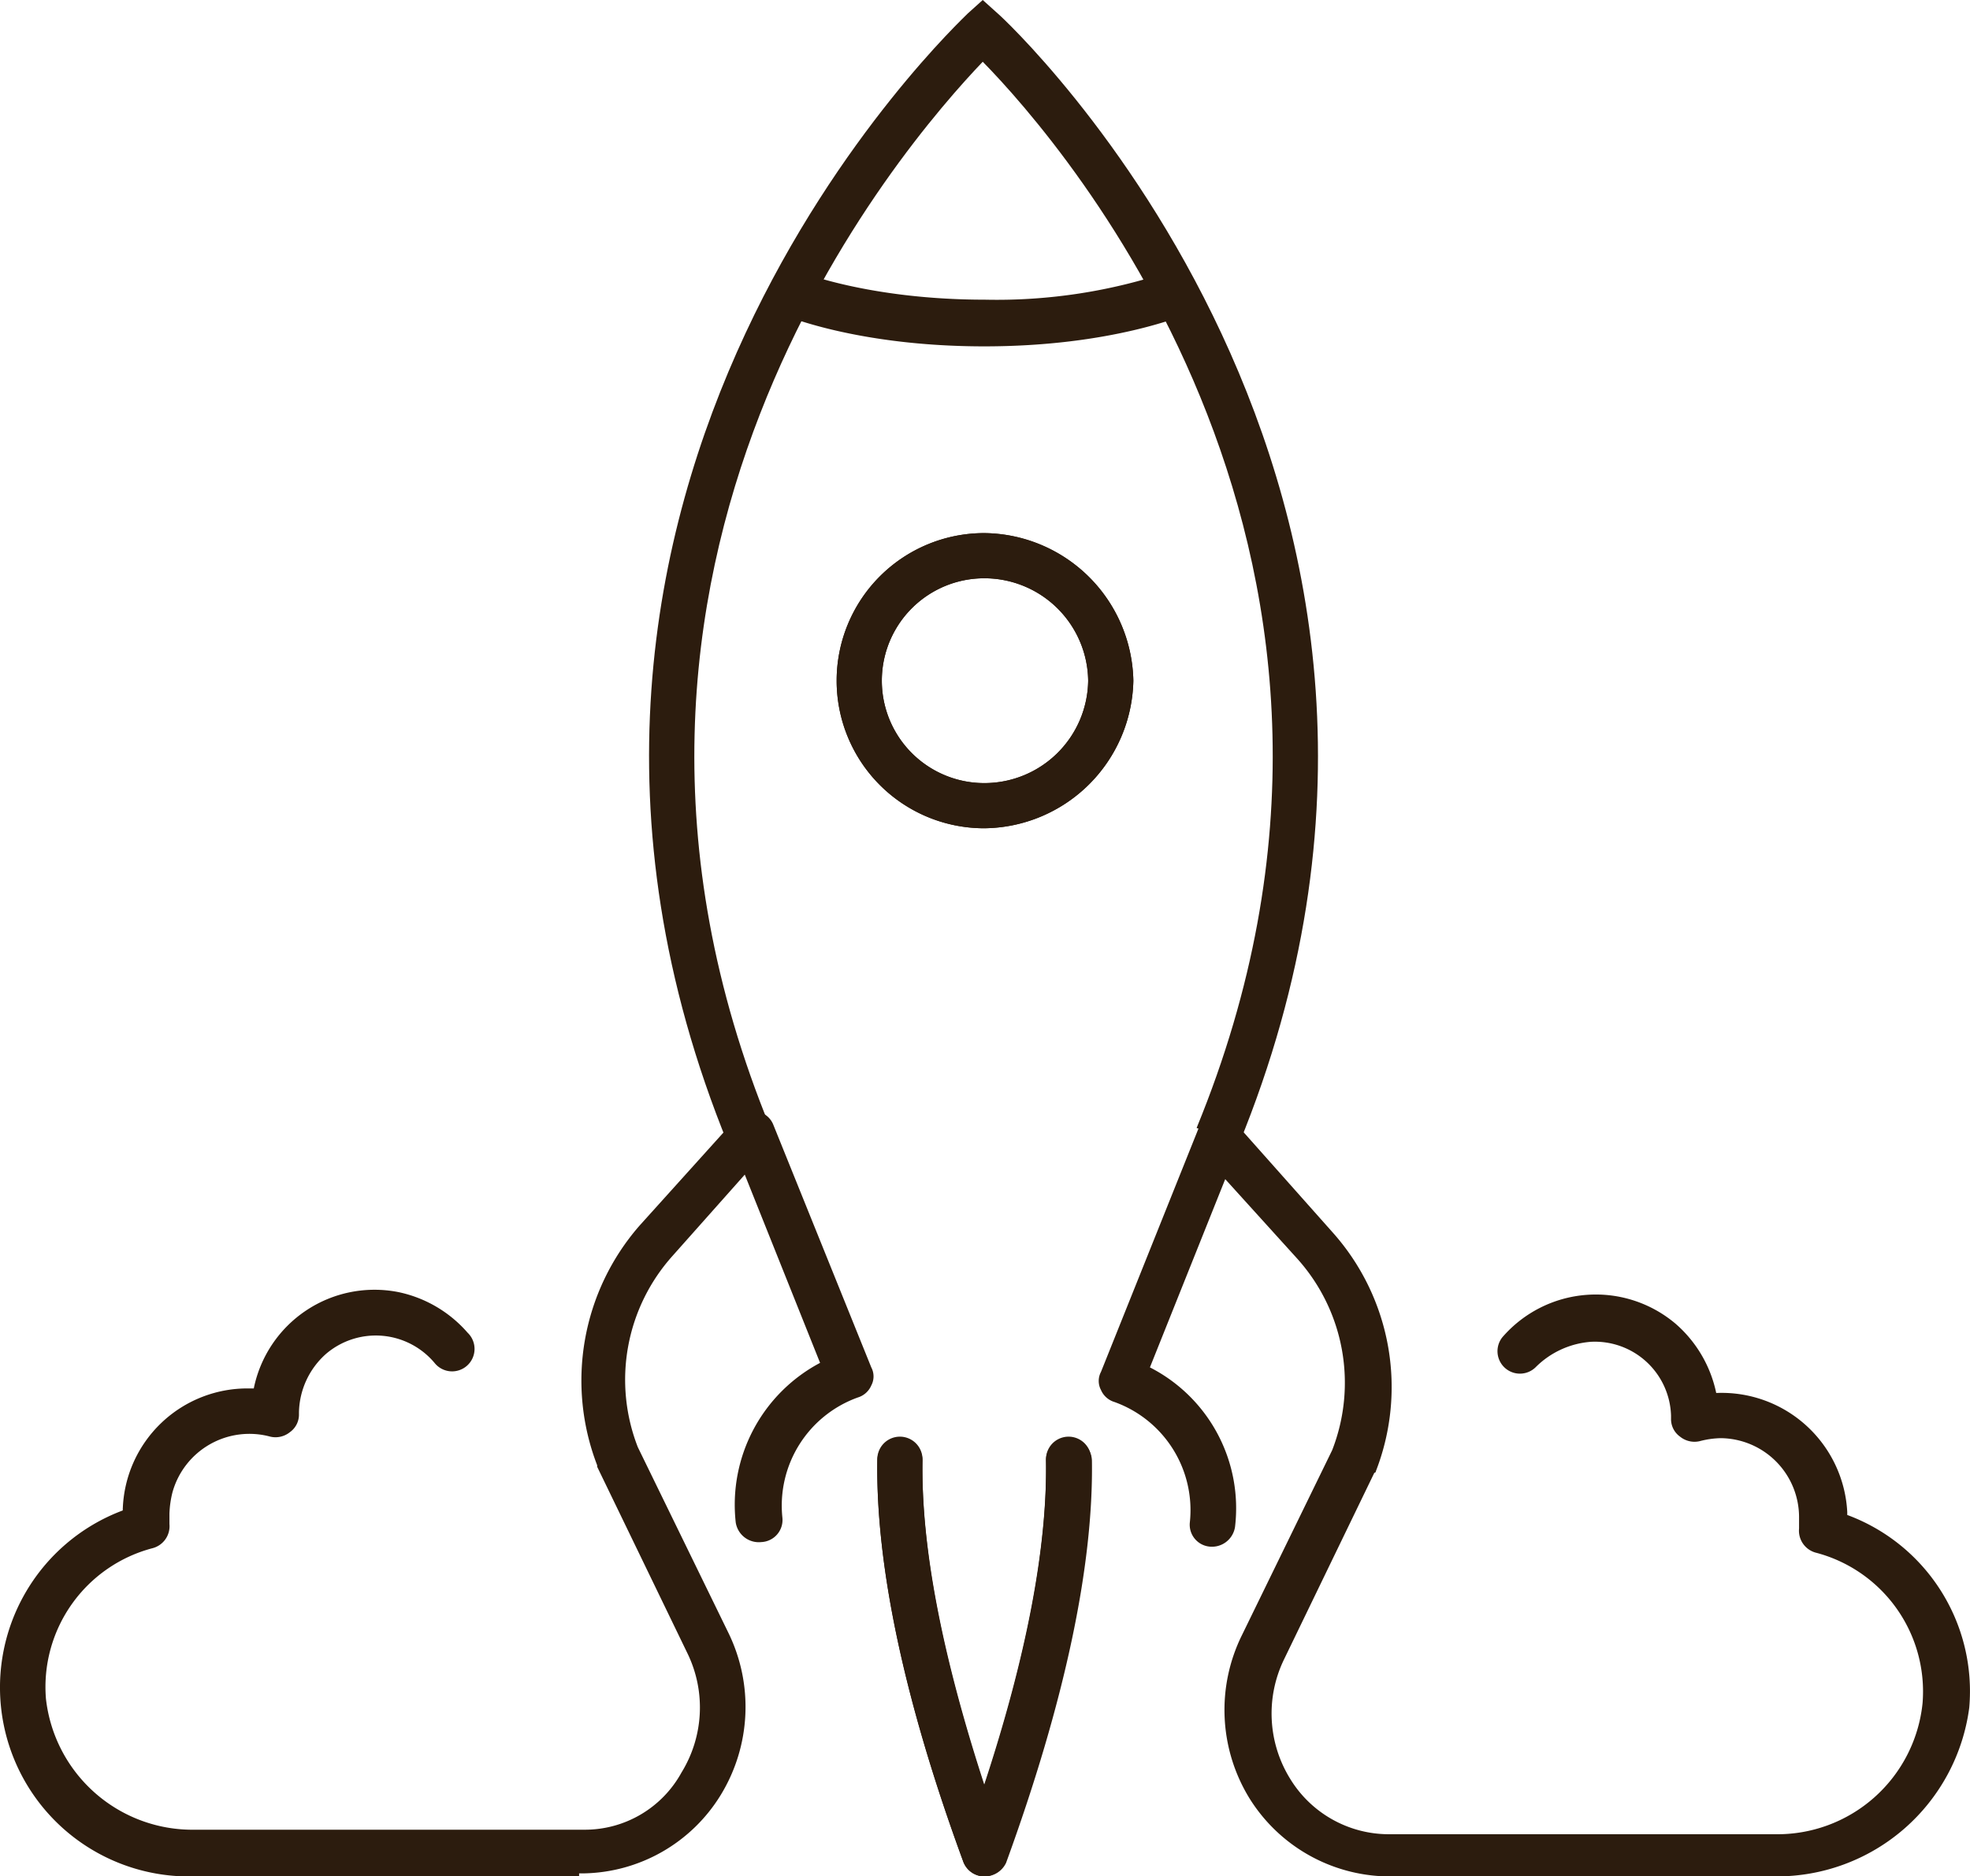
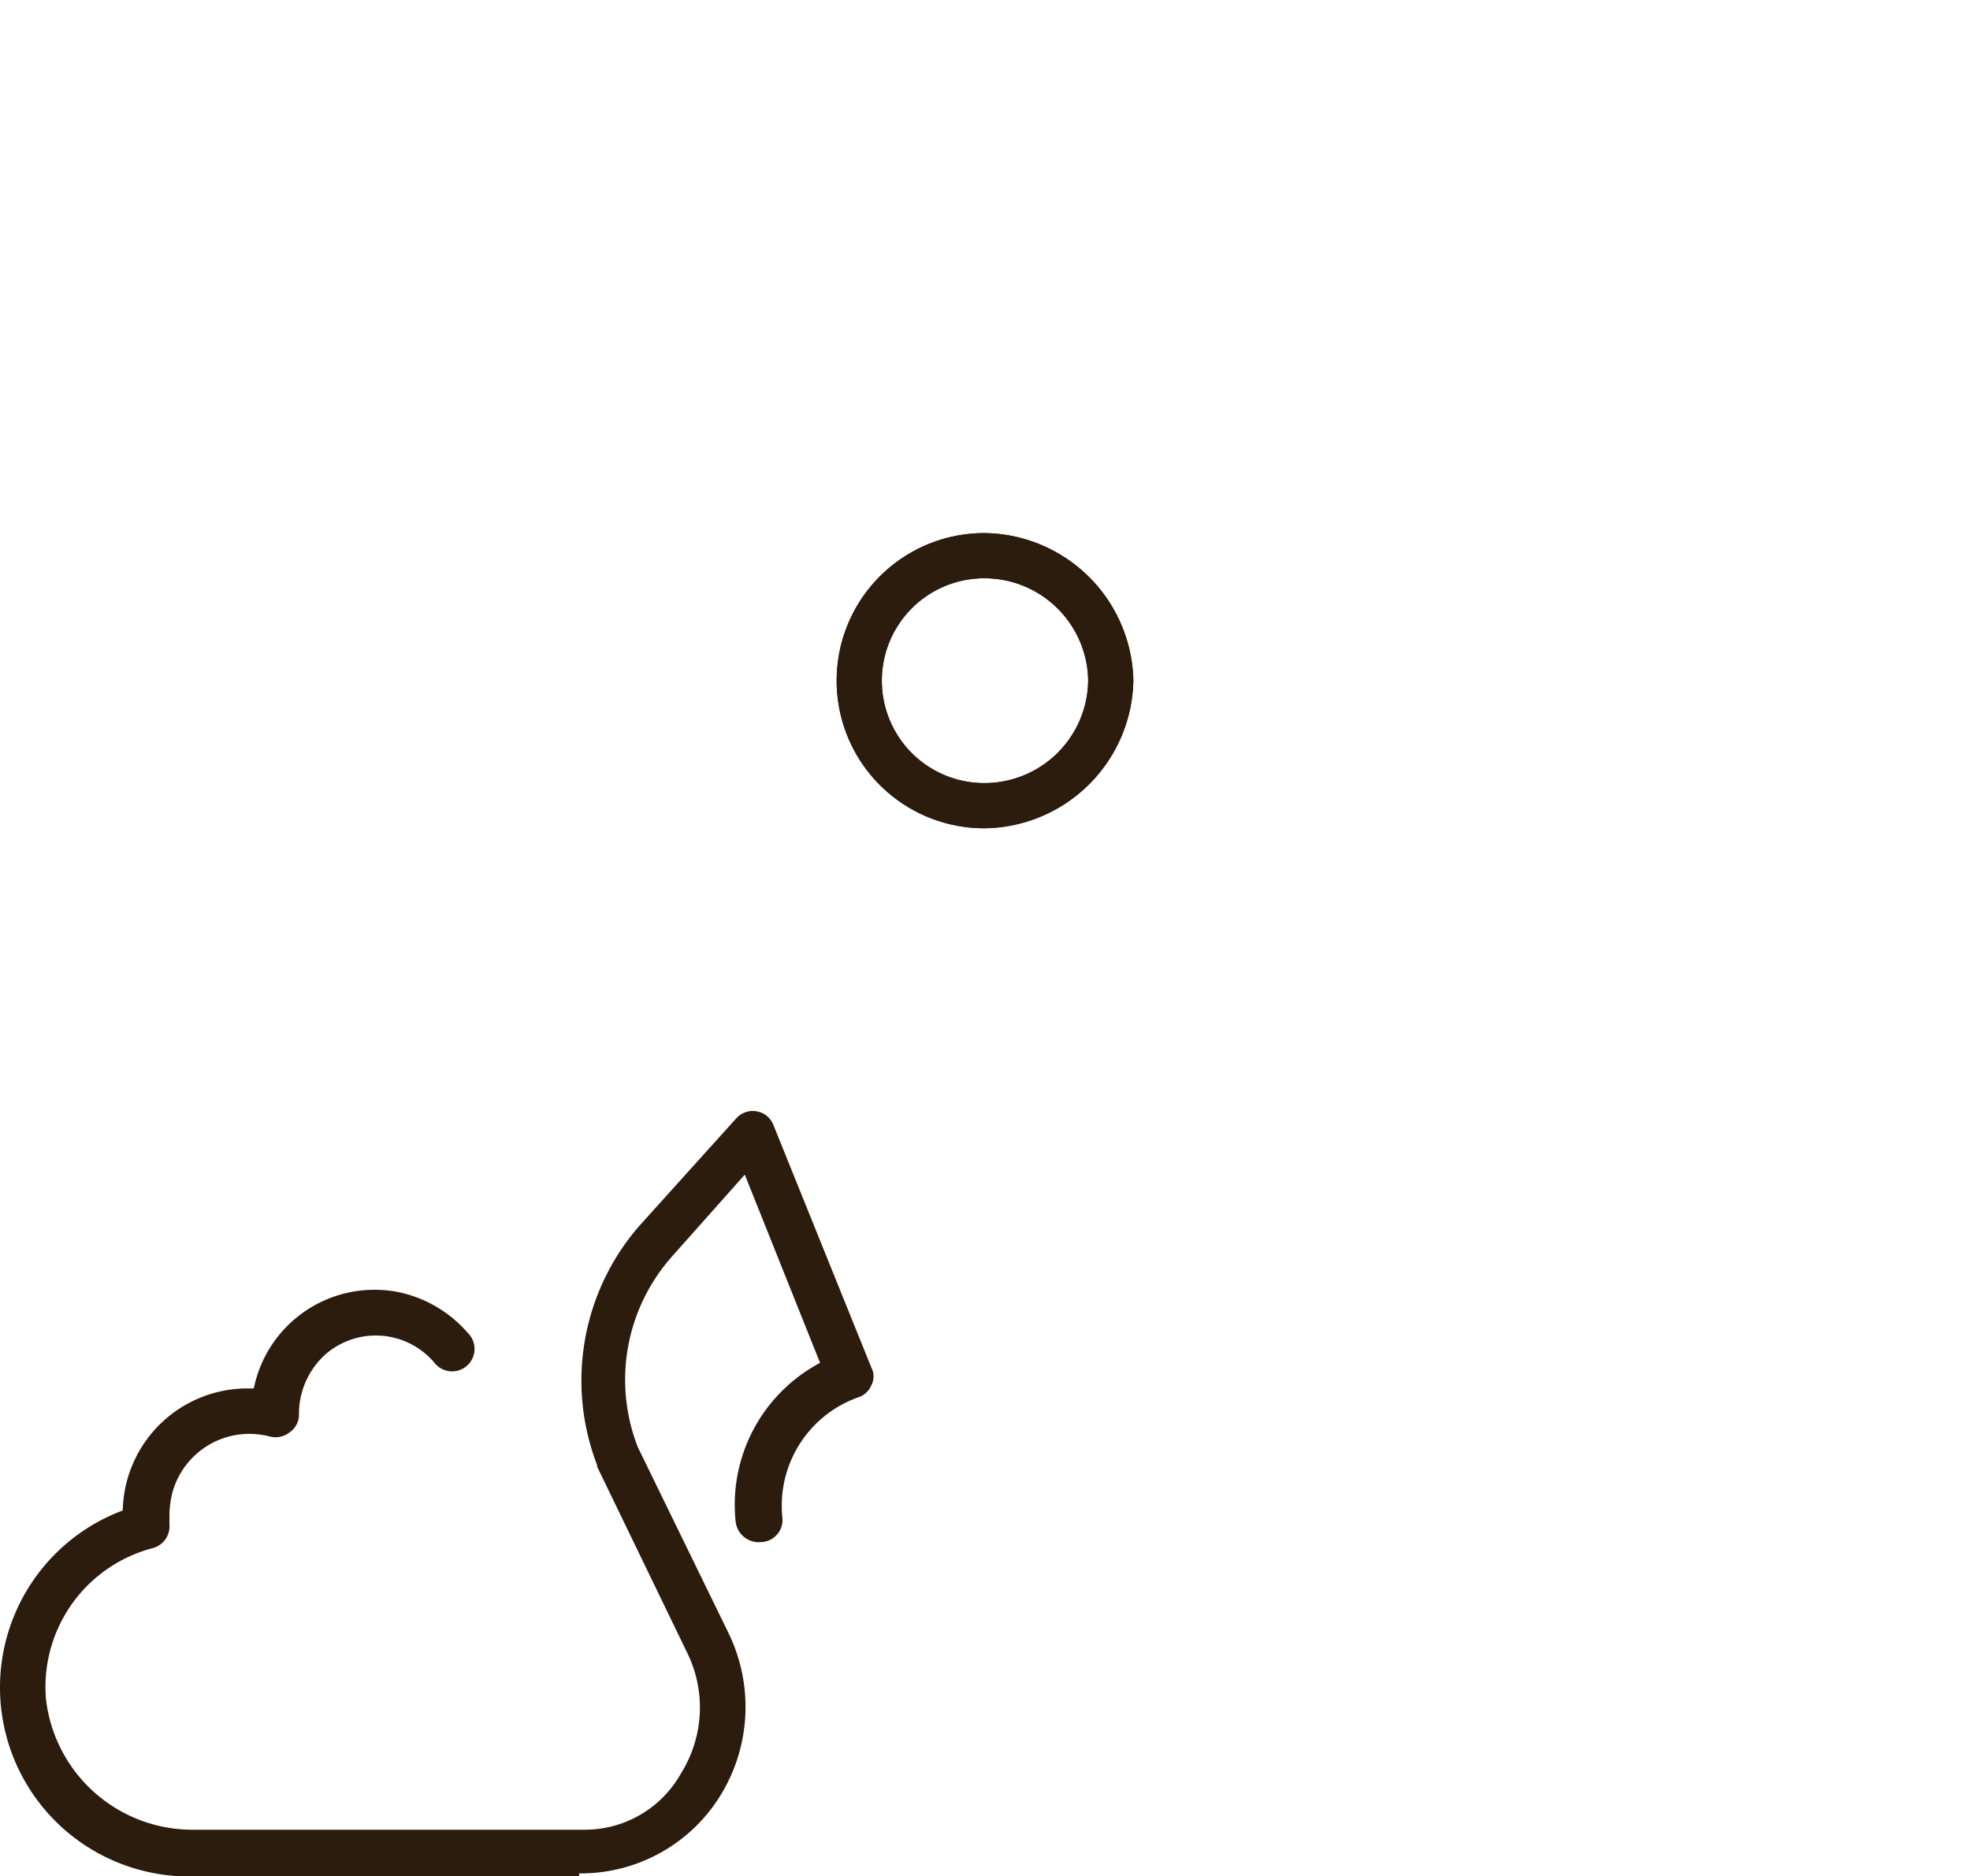
<svg xmlns="http://www.w3.org/2000/svg" viewBox="0 0 130.8 124.6">
  <defs>
    <style>.a{fill:#2c1c0e;}</style>
  </defs>
  <title>Asset 19</title>
-   <path class="a" d="M117.85,124.6H92.05a11,11,0,0,1-9.1-5.2,11.21,11.21,0,0,1-.5-10.8l6-12.3a12.32,12.32,0,0,0-2.3-12.7l-4.8-5.3-5,12.5A10.5,10.5,0,0,1,82,101.4a1.55,1.55,0,0,1-1.7,1.3h0a1.46,1.46,0,0,1-1.3-1.6h0a7.63,7.63,0,0,0-5-8,1.42,1.42,0,0,1-.9-.8,1.28,1.28,0,0,1,0-1.2L79.55,75a1.44,1.44,0,0,1,1.1-.9,1.55,1.55,0,0,1,1.4.5l6.4,7.2a15.42,15.42,0,0,1,2.9,15.9.1.1,0,0,1-.1.1l-6,12.4a8.23,8.23,0,0,0,.4,7.9,7.68,7.68,0,0,0,6.5,3.7h25.7a9.69,9.69,0,0,0,9.8-8.7,9.53,9.53,0,0,0-7.1-10,1.51,1.51,0,0,1-1.1-1.6v-.7a5.25,5.25,0,0,0-5.2-5.3,5.9,5.9,0,0,0-1.4.2,1.52,1.52,0,0,1-1.3-.3,1.43,1.43,0,0,1-.6-1.2V94a5.06,5.06,0,0,0-5.3-4.9,5.8,5.8,0,0,0-3.7,1.7,1.49,1.49,0,0,1-2.2-2,8.2,8.2,0,0,1,11.5-.9,8.35,8.35,0,0,1,2.7,4.6,8.35,8.35,0,0,1,8.7,7.9v.2a12.48,12.48,0,0,1,8.1,12.8A12.89,12.89,0,0,1,117.85,124.6Z" />
-   <path class="a" d="M65.35,23c-8.5,0-13.4-2.1-13.6-2.2L53,18s4.6,1.9,12.4,1.9A36,36,0,0,0,77.75,18L79,20.8C78.65,20.9,73.85,23,65.35,23Z" />
  <path class="a" d="M65.35,55a9.8,9.8,0,1,1,0-19.6,10,10,0,0,1,9.9,9.8h0a10,10,0,0,1-9.9,9.8Zm0-16.6a6.8,6.8,0,1,0,0,13.6,6.89,6.89,0,0,0,6.9-6.8h0a6.89,6.89,0,0,0-6.9-6.8Z" />
-   <path class="a" d="M65.35,124.6h0a1.5,1.5,0,0,1-1.4-1c-3.9-10.6-5.8-19.6-5.7-26.6a1.5,1.5,0,0,1,3,0h0c-.1,5.8,1.3,13,4.1,21.6,2.8-8.5,4.2-15.8,4.1-21.6A1.47,1.47,0,0,1,71,95.5h0a1.54,1.54,0,0,1,1.5,1.5c.1,7-1.8,16-5.7,26.7A1.57,1.57,0,0,1,65.35,124.6Z" />
  <path class="a" d="M38.45,124.6H12.85a12.55,12.55,0,0,1-4.7-24.3,8.28,8.28,0,0,1,8.5-8.1h.2a8.18,8.18,0,0,1,9.6-6.4,8.35,8.35,0,0,1,4.6,2.7,1.49,1.49,0,1,1-2.2,2h0a5.09,5.09,0,0,0-7.2-.6,5.32,5.32,0,0,0-1.8,3.9v.1a1.43,1.43,0,0,1-.6,1.2,1.52,1.52,0,0,1-1.3.3,5.3,5.3,0,0,0-6.5,3.7,6.75,6.75,0,0,0-.2,1.4v.7a1.51,1.51,0,0,1-1.1,1.6,9.53,9.53,0,0,0-7.1,10,9.79,9.79,0,0,0,9.9,8.7h25.8a7.32,7.32,0,0,0,6.5-3.8,8.23,8.23,0,0,0,.4-7.9l-6-12.4v-.1a15.64,15.64,0,0,1,2.8-15.9l6.4-7.1a1.47,1.47,0,0,1,1.4-.5,1.44,1.44,0,0,1,1.1.9l6.5,16.1a1.28,1.28,0,0,1,0,1.2,1.42,1.42,0,0,1-.9.8,7.63,7.63,0,0,0-5,8,1.47,1.47,0,0,1-1.4,1.6h0a1.55,1.55,0,0,1-1.7-1.3,10.66,10.66,0,0,1,5.6-10.6l-5-12.5-4.8,5.4a12.32,12.32,0,0,0-2.3,12.7l6,12.3a11.21,11.21,0,0,1-.5,10.8,10.89,10.89,0,0,1-9.1,5.2h-.3Z" />
-   <path class="a" d="M82.25,76l-2.8-1.1c15.4-37.5-8.8-65.3-14.2-70.8C60,9.6,35.75,37.4,51.15,74.9L48.35,76C30.45,32.2,64,1.2,64.25.9l1-.9,1,.9C66.65,1.2,100.15,32.3,82.25,76Z" />
  <path class="a" d="M65.35,55a9.8,9.8,0,1,1,0-19.6,10,10,0,0,1,9.9,9.8h0a10,10,0,0,1-9.9,9.8Zm0-16.6a6.8,6.8,0,1,0,0,13.6,6.89,6.89,0,0,0,6.9-6.8h0a6.89,6.89,0,0,0-6.9-6.8Z" />
-   <path class="a" d="M65.35,124.6a1.5,1.5,0,0,1-1.4-1q-5.85-16-5.7-26.7a1.5,1.5,0,0,1,3,0c-.1,5.8,1.3,13,4.1,21.6,2.8-8.5,4.2-15.8,4.1-21.6a1.5,1.5,0,0,1,3,0c.1,7-1.8,16-5.7,26.7A1.5,1.5,0,0,1,65.35,124.6Z" />
</svg>